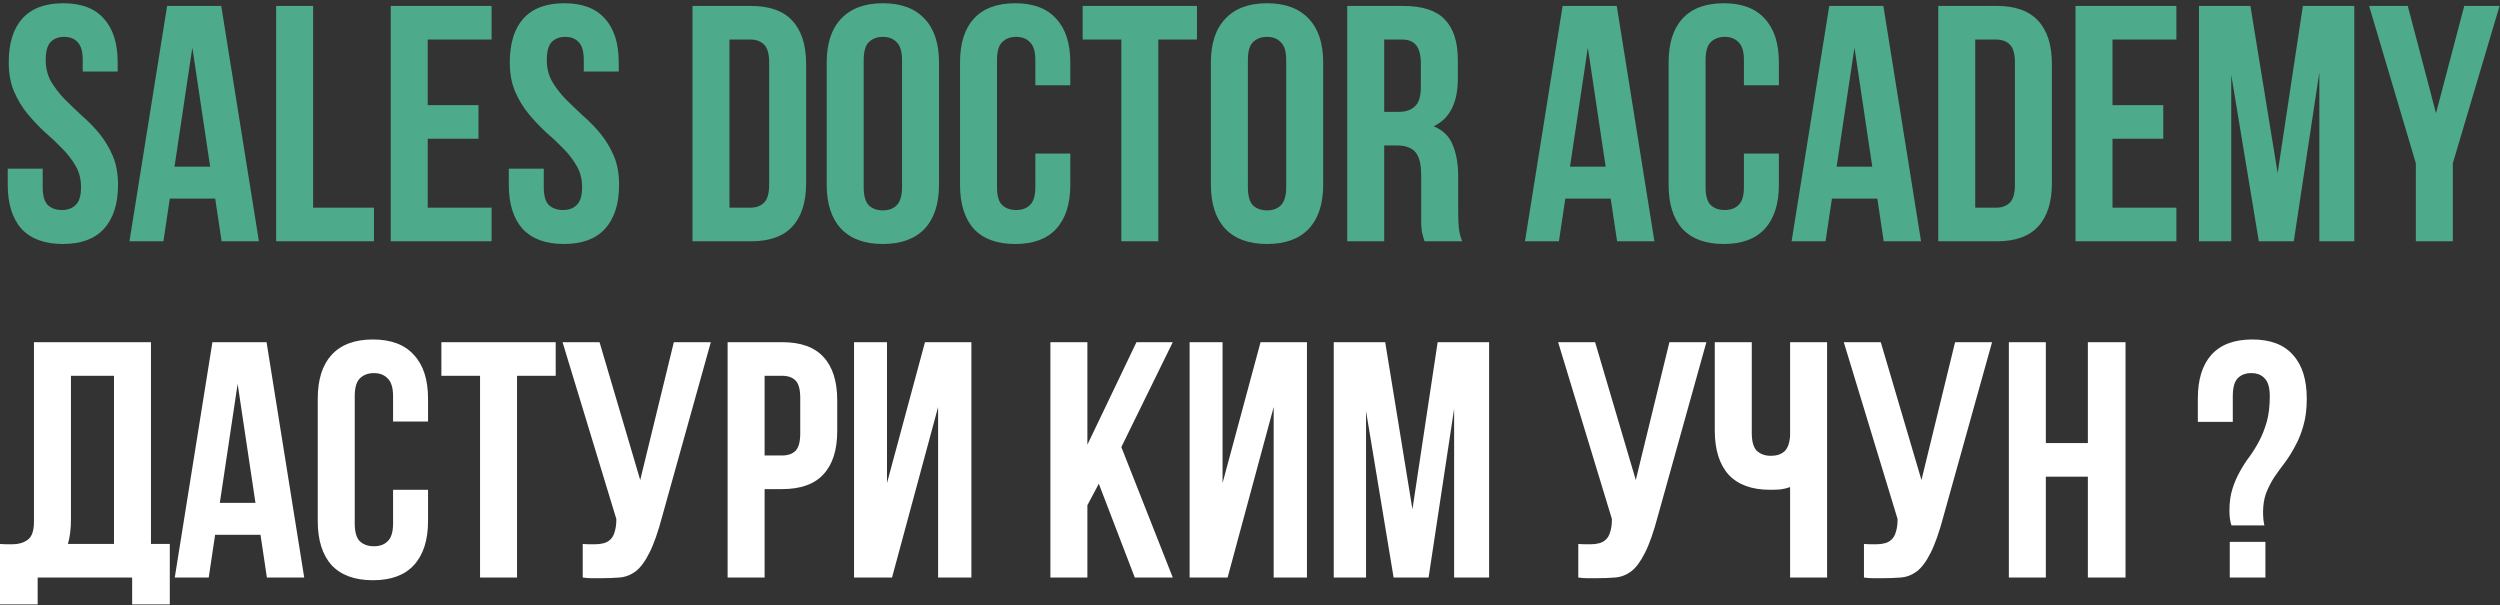
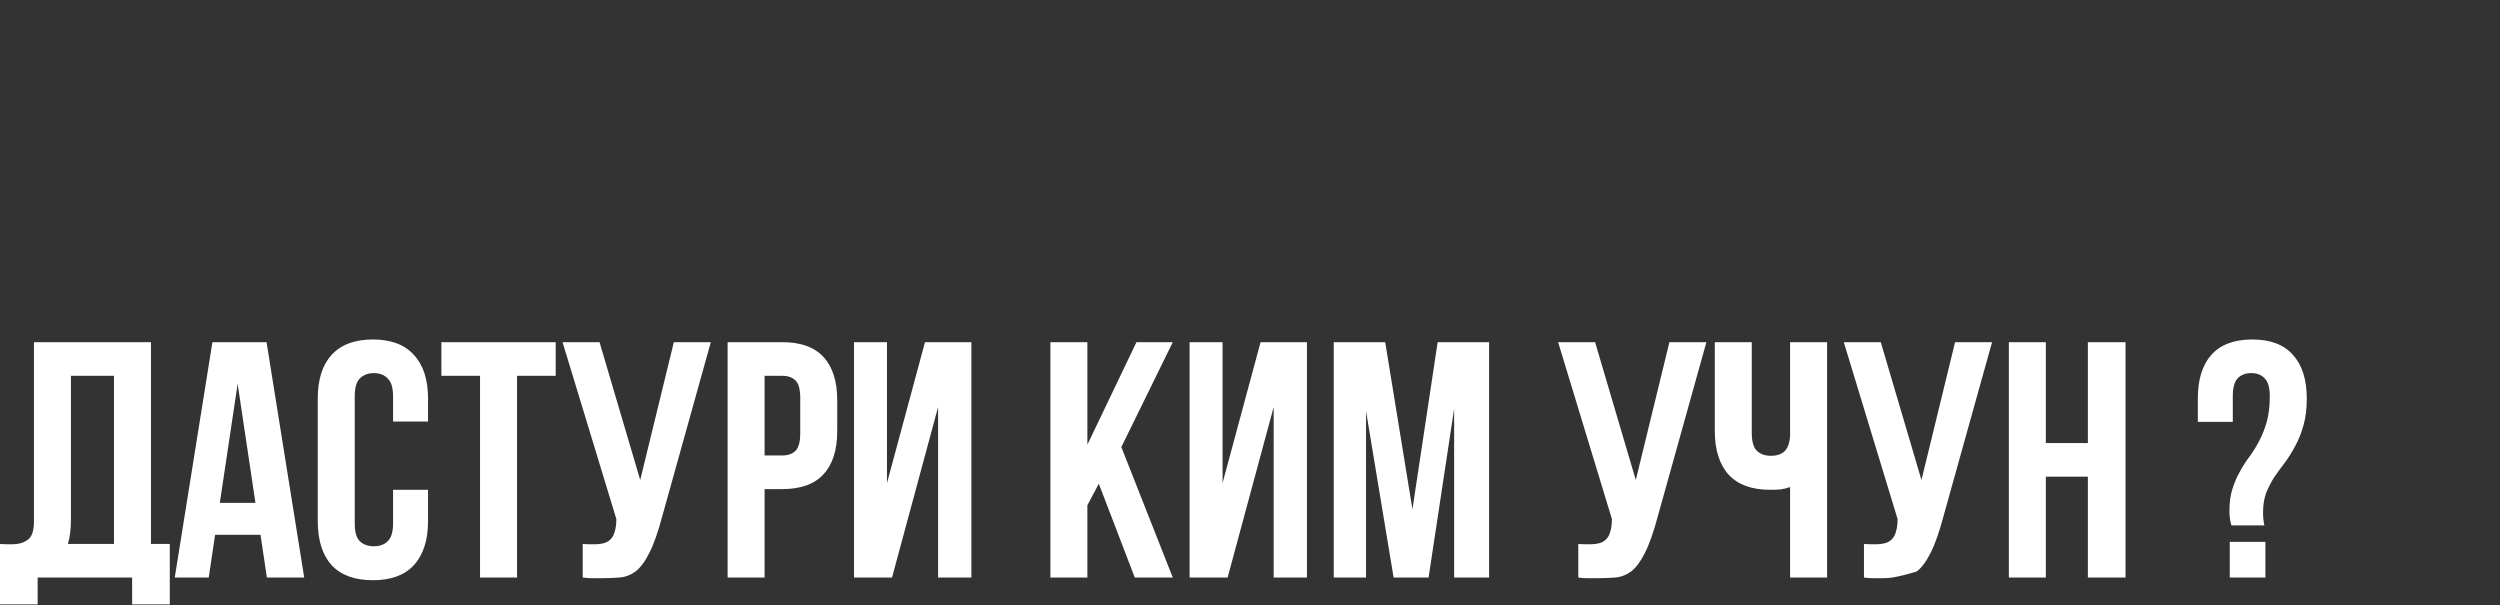
<svg xmlns="http://www.w3.org/2000/svg" width="632" height="153" viewBox="0 0 632 153" fill="none">
  <rect x="0" y="0" width="632" height="153" fill="#333333" stroke="none" />
-   <path d="M2.21 15.78C2.21 10.963 3.343 7.28 5.61 4.73C7.933 2.123 11.39 0.82 15.98 0.82C20.57 0.82 23.998 2.123 26.265 4.73C28.588 7.28 29.75 10.963 29.75 15.78V18.075H20.91V15.185C20.91 13.032 20.485 11.53 19.635 10.68C18.842 9.773 17.708 9.32 16.235 9.32C14.762 9.32 13.6 9.773 12.75 10.68C11.957 11.53 11.56 13.032 11.56 15.185C11.56 17.225 12.013 19.038 12.92 20.625C13.827 22.155 14.96 23.628 16.32 25.045C17.68 26.405 19.125 27.793 20.655 29.21C22.242 30.57 23.715 32.072 25.075 33.715C26.435 35.358 27.568 37.228 28.475 39.325C29.382 41.422 29.835 43.887 29.835 46.72C29.835 51.537 28.645 55.248 26.265 57.855C23.942 60.405 20.485 61.68 15.895 61.68C11.305 61.68 7.82 60.405 5.44 57.855C3.117 55.248 1.955 51.537 1.955 46.72V42.64H10.795V47.315C10.795 49.468 11.22 50.97 12.07 51.82C12.977 52.67 14.167 53.095 15.64 53.095C17.113 53.095 18.275 52.67 19.125 51.82C20.032 50.97 20.485 49.468 20.485 47.315C20.485 45.275 20.032 43.49 19.125 41.96C18.218 40.373 17.085 38.9 15.725 37.54C14.365 36.123 12.892 34.735 11.305 33.375C9.775 31.958 8.33 30.428 6.97 28.785C5.61 27.142 4.477 25.272 3.57 23.175C2.663 21.078 2.21 18.613 2.21 15.78ZM65.452 61H56.017L54.402 50.205H42.927L41.312 61H32.727L42.247 1.5H55.932L65.452 61ZM44.117 42.13H53.127L48.622 12.04L44.117 42.13ZM69.806 1.5H79.156V52.5H94.541V61H69.806V1.5ZM108.126 26.575H120.961V35.075H108.126V52.5H124.276V61H98.776V1.5H124.276V10H108.126V26.575ZM128.88 15.78C128.88 10.963 130.013 7.28 132.28 4.73C134.603 2.123 138.06 0.82 142.65 0.82C147.24 0.82 150.668 2.123 152.935 4.73C155.258 7.28 156.42 10.963 156.42 15.78V18.075H147.58V15.185C147.58 13.032 147.155 11.53 146.305 10.68C145.512 9.773 144.378 9.32 142.905 9.32C141.432 9.32 140.27 9.773 139.42 10.68C138.627 11.53 138.23 13.032 138.23 15.185C138.23 17.225 138.683 19.038 139.59 20.625C140.497 22.155 141.63 23.628 142.99 25.045C144.35 26.405 145.795 27.793 147.325 29.21C148.912 30.57 150.385 32.072 151.745 33.715C153.105 35.358 154.238 37.228 155.145 39.325C156.052 41.422 156.505 43.887 156.505 46.72C156.505 51.537 155.315 55.248 152.935 57.855C150.612 60.405 147.155 61.68 142.565 61.68C137.975 61.68 134.49 60.405 132.11 57.855C129.787 55.248 128.625 51.537 128.625 46.72V42.64H137.465V47.315C137.465 49.468 137.89 50.97 138.74 51.82C139.647 52.67 140.837 53.095 142.31 53.095C143.783 53.095 144.945 52.67 145.795 51.82C146.702 50.97 147.155 49.468 147.155 47.315C147.155 45.275 146.702 43.49 145.795 41.96C144.888 40.373 143.755 38.9 142.395 37.54C141.035 36.123 139.562 34.735 137.975 33.375C136.445 31.958 135 30.428 133.64 28.785C132.28 27.142 131.147 25.272 130.24 23.175C129.333 21.078 128.88 18.613 128.88 15.78ZM175.06 1.5H189.85C194.553 1.5 198.038 2.747 200.305 5.24C202.628 7.733 203.79 11.388 203.79 16.205V46.295C203.79 51.112 202.628 54.767 200.305 57.26C198.038 59.753 194.553 61 189.85 61H175.06V1.5ZM184.41 10V52.5H189.68C191.153 52.5 192.315 52.075 193.165 51.225C194.015 50.375 194.44 48.873 194.44 46.72V15.78C194.44 13.627 194.015 12.125 193.165 11.275C192.315 10.425 191.153 10 189.68 10H184.41ZM218.342 47.315C218.342 49.468 218.767 50.998 219.617 51.905C220.524 52.755 221.714 53.18 223.187 53.18C224.661 53.18 225.822 52.755 226.672 51.905C227.579 50.998 228.032 49.468 228.032 47.315V15.185C228.032 13.032 227.579 11.53 226.672 10.68C225.822 9.773 224.661 9.32 223.187 9.32C221.714 9.32 220.524 9.773 219.617 10.68C218.767 11.53 218.342 13.032 218.342 15.185V47.315ZM208.992 15.78C208.992 10.963 210.211 7.28 212.647 4.73C215.084 2.123 218.597 0.82 223.187 0.82C227.777 0.82 231.291 2.123 233.727 4.73C236.164 7.28 237.382 10.963 237.382 15.78V46.72C237.382 51.537 236.164 55.248 233.727 57.855C231.291 60.405 227.777 61.68 223.187 61.68C218.597 61.68 215.084 60.405 212.647 57.855C210.211 55.248 208.992 51.537 208.992 46.72V15.78ZM270.574 38.815V46.72C270.574 51.537 269.384 55.248 267.004 57.855C264.68 60.405 261.224 61.68 256.634 61.68C252.044 61.68 248.559 60.405 246.179 57.855C243.855 55.248 242.694 51.537 242.694 46.72V15.78C242.694 10.963 243.855 7.28 246.179 4.73C248.559 2.123 252.044 0.82 256.634 0.82C261.224 0.82 264.68 2.123 267.004 4.73C269.384 7.28 270.574 10.963 270.574 15.78V21.56H261.734V15.185C261.734 13.032 261.28 11.53 260.374 10.68C259.524 9.773 258.362 9.32 256.889 9.32C255.415 9.32 254.225 9.773 253.319 10.68C252.469 11.53 252.044 13.032 252.044 15.185V47.315C252.044 49.468 252.469 50.97 253.319 51.82C254.225 52.67 255.415 53.095 256.889 53.095C258.362 53.095 259.524 52.67 260.374 51.82C261.28 50.97 261.734 49.468 261.734 47.315V38.815H270.574ZM273.697 1.5H302.597V10H292.822V61H283.472V10H273.697V1.5ZM315.462 47.315C315.462 49.468 315.887 50.998 316.737 51.905C317.643 52.755 318.833 53.18 320.307 53.18C321.78 53.18 322.942 52.755 323.792 51.905C324.698 50.998 325.152 49.468 325.152 47.315V15.185C325.152 13.032 324.698 11.53 323.792 10.68C322.942 9.773 321.78 9.32 320.307 9.32C318.833 9.32 317.643 9.773 316.737 10.68C315.887 11.53 315.462 13.032 315.462 15.185V47.315ZM306.112 15.78C306.112 10.963 307.33 7.28 309.767 4.73C312.203 2.123 315.717 0.82 320.307 0.82C324.897 0.82 328.41 2.123 330.847 4.73C333.283 7.28 334.502 10.963 334.502 15.78V46.72C334.502 51.537 333.283 55.248 330.847 57.855C328.41 60.405 324.897 61.68 320.307 61.68C315.717 61.68 312.203 60.405 309.767 57.855C307.33 55.248 306.112 51.537 306.112 46.72V15.78ZM360.128 61C360.014 60.603 359.901 60.235 359.788 59.895C359.674 59.555 359.561 59.13 359.448 58.62C359.391 58.11 359.334 57.458 359.278 56.665C359.278 55.872 359.278 54.88 359.278 53.69V44.34C359.278 41.563 358.796 39.608 357.833 38.475C356.869 37.342 355.311 36.775 353.158 36.775H349.928V61H340.578V1.5H354.688C359.561 1.5 363.074 2.633 365.228 4.9C367.438 7.167 368.543 10.595 368.543 15.185V19.86C368.543 25.98 366.503 30.003 362.423 31.93C364.803 32.893 366.418 34.48 367.268 36.69C368.174 38.843 368.628 41.478 368.628 44.595V53.775C368.628 55.248 368.684 56.552 368.798 57.685C368.911 58.762 369.194 59.867 369.648 61H360.128ZM349.928 10V28.275H353.583C355.339 28.275 356.699 27.822 357.663 26.915C358.683 26.008 359.193 24.365 359.193 21.985V16.12C359.193 13.967 358.796 12.408 358.003 11.445C357.266 10.482 356.076 10 354.433 10H349.928ZM418.235 61H408.8L407.185 50.205H395.71L394.095 61H385.51L395.03 1.5H408.715L418.235 61ZM396.9 42.13H405.91L401.405 12.04L396.9 42.13ZM449.704 38.815V46.72C449.704 51.537 448.514 55.248 446.134 57.855C443.811 60.405 440.354 61.68 435.764 61.68C431.174 61.68 427.689 60.405 425.309 57.855C422.986 55.248 421.824 51.537 421.824 46.72V15.78C421.824 10.963 422.986 7.28 425.309 4.73C427.689 2.123 431.174 0.82 435.764 0.82C440.354 0.82 443.811 2.123 446.134 4.73C448.514 7.28 449.704 10.963 449.704 15.78V21.56H440.864V15.185C440.864 13.032 440.411 11.53 439.504 10.68C438.654 9.773 437.493 9.32 436.019 9.32C434.546 9.32 433.356 9.773 432.449 10.68C431.599 11.53 431.174 13.032 431.174 15.185V47.315C431.174 49.468 431.599 50.97 432.449 51.82C433.356 52.67 434.546 53.095 436.019 53.095C437.493 53.095 438.654 52.67 439.504 51.82C440.411 50.97 440.864 49.468 440.864 47.315V38.815H449.704ZM485.638 61H476.203L474.588 50.205H463.113L461.498 61H452.913L462.433 1.5H476.118L485.638 61ZM464.303 42.13H473.313L468.808 12.04L464.303 42.13ZM489.992 1.5H504.782C509.485 1.5 512.97 2.747 515.237 5.24C517.56 7.733 518.722 11.388 518.722 16.205V46.295C518.722 51.112 517.56 54.767 515.237 57.26C512.97 59.753 509.485 61 504.782 61H489.992V1.5ZM499.342 10V52.5H504.612C506.085 52.5 507.247 52.075 508.097 51.225C508.947 50.375 509.372 48.873 509.372 46.72V15.78C509.372 13.627 508.947 12.125 508.097 11.275C507.247 10.425 506.085 10 504.612 10H499.342ZM534.039 26.575H546.874V35.075H534.039V52.5H550.189V61H524.689V1.5H550.189V10H534.039V26.575ZM575.788 43.745L582.163 1.5H595.168V61H586.328V18.33L579.868 61H571.028L564.058 18.925V61H555.898V1.5H568.903L575.788 43.745ZM610.724 41.28L598.909 1.5H608.684L615.824 28.615L622.964 1.5H631.889L620.074 41.28V61H610.724V41.28Z" fill="#4DAA8A" />
-   <path d="M0 137.5C0.51 137.557 1.048 137.585 1.615 137.585C2.182 137.585 2.72 137.585 3.23 137.585C4.703 137.585 5.95 137.217 6.97 136.48C8.047 135.743 8.585 134.213 8.585 131.89V86.5H38.165V137.5H42.925V152.8H33.405V146H9.52V152.8H0V137.5ZM17.935 131.21C17.935 133.703 17.68 135.8 17.17 137.5H28.815V95H17.935V131.21ZM76.905 146H67.47L65.855 135.205H54.38L52.765 146H44.18L53.7 86.5H67.385L76.905 146ZM55.57 127.13H64.58L60.075 97.04L55.57 127.13ZM108.208 123.815V131.72C108.208 136.537 107.018 140.248 104.638 142.855C102.315 145.405 98.858 146.68 94.268 146.68C89.678 146.68 86.193 145.405 83.813 142.855C81.49 140.248 80.328 136.537 80.328 131.72V100.78C80.328 95.963 81.49 92.28 83.813 89.73C86.193 87.123 89.678 85.82 94.268 85.82C98.858 85.82 102.315 87.123 104.638 89.73C107.018 92.28 108.208 95.963 108.208 100.78V106.56H99.368V100.185C99.368 98.032 98.915 96.53 98.008 95.68C97.158 94.773 95.997 94.32 94.523 94.32C93.05 94.32 91.86 94.773 90.953 95.68C90.103 96.53 89.678 98.032 89.678 100.185V132.315C89.678 134.468 90.103 135.97 90.953 136.82C91.86 137.67 93.05 138.095 94.523 138.095C95.997 138.095 97.158 137.67 98.008 136.82C98.915 135.97 99.368 134.468 99.368 132.315V123.815H108.208ZM111.582 86.5H140.482V95H130.707V146H121.357V95H111.582V86.5ZM147.312 137.5C147.822 137.557 148.361 137.585 148.927 137.585C149.494 137.585 150.032 137.585 150.542 137.585C151.279 137.585 151.959 137.5 152.582 137.33C153.262 137.16 153.829 136.848 154.282 136.395C154.792 135.942 155.161 135.29 155.387 134.44C155.671 133.59 155.812 132.513 155.812 131.21L142.212 86.5H151.562L161.847 121.35L170.347 86.5H179.697L167.457 130.36C166.381 134.44 165.276 137.585 164.142 139.795C163.066 141.948 161.904 143.507 160.657 144.47C159.411 145.377 158.051 145.887 156.577 146C155.161 146.113 153.574 146.17 151.817 146.17C150.967 146.17 150.202 146.17 149.522 146.17C148.842 146.17 148.106 146.113 147.312 146V137.5ZM197.712 86.5C202.415 86.5 205.9 87.747 208.167 90.24C210.49 92.733 211.652 96.388 211.652 101.205V108.94C211.652 113.757 210.49 117.412 208.167 119.905C205.9 122.398 202.415 123.645 197.712 123.645H193.292V146H183.942V86.5H197.712ZM193.292 95V115.145H197.712C199.185 115.145 200.319 114.748 201.112 113.955C201.905 113.162 202.302 111.688 202.302 109.535V100.61C202.302 98.457 201.905 96.983 201.112 96.19C200.319 95.397 199.185 95 197.712 95H193.292ZM225.505 146H215.9V86.5H224.23V122.115L233.835 86.5H245.565V146H237.15V102.905L225.505 146ZM277.779 122.285L274.889 127.725V146H265.539V86.5H274.889V112.425L287.299 86.5H296.479L283.474 113.02L296.479 146H286.874L277.779 122.285ZM310.339 146H300.734V86.5H309.064V122.115L318.669 86.5H330.399V146H321.984V102.905L310.339 146ZM357.064 128.745L363.439 86.5H376.444V146H367.604V103.33L361.144 146H352.304L345.334 103.925V146H337.174V86.5H350.179L357.064 128.745ZM398.992 137.5C399.502 137.557 400.04 137.585 400.607 137.585C401.174 137.585 401.712 137.585 402.222 137.585C402.959 137.585 403.639 137.5 404.262 137.33C404.942 137.16 405.509 136.848 405.962 136.395C406.472 135.942 406.84 135.29 407.067 134.44C407.35 133.59 407.492 132.513 407.492 131.21L393.892 86.5H403.242L413.527 121.35L422.027 86.5H431.377L419.137 130.36C418.06 134.44 416.955 137.585 415.822 139.795C414.745 141.948 413.584 143.507 412.337 144.47C411.09 145.377 409.73 145.887 408.257 146C406.84 146.113 405.254 146.17 403.497 146.17C402.647 146.17 401.882 146.17 401.202 146.17C400.522 146.17 399.785 146.113 398.992 146V137.5ZM442.847 86.5V109.45C442.847 111.603 443.272 113.105 444.122 113.955C445.028 114.805 446.218 115.23 447.692 115.23C449.108 115.23 450.242 114.862 451.092 114.125C451.942 113.332 452.423 112 452.537 110.13V86.5H461.887V146H452.537V123.135C451.743 123.418 450.922 123.617 450.072 123.73C449.278 123.787 448.4 123.815 447.437 123.815C442.847 123.815 439.362 122.54 436.982 119.99C434.658 117.383 433.497 113.672 433.497 108.855V86.5H442.847ZM471.209 137.5C471.719 137.557 472.257 137.585 472.824 137.585C473.39 137.585 473.929 137.585 474.439 137.585C475.175 137.585 475.855 137.5 476.479 137.33C477.159 137.16 477.725 136.848 478.179 136.395C478.689 135.942 479.057 135.29 479.284 134.44C479.567 133.59 479.709 132.513 479.709 131.21L466.109 86.5H475.459L485.744 121.35L494.244 86.5H503.594L491.354 130.36C490.277 134.44 489.172 137.585 488.039 139.795C486.962 141.948 485.8 143.507 484.554 144.47C483.307 145.377 481.947 145.887 480.474 146C479.057 146.113 477.47 146.17 475.714 146.17C474.864 146.17 474.099 146.17 473.419 146.17C472.739 146.17 472.002 146.113 471.209 146V137.5ZM517.188 146H507.838V86.5H517.188V112H527.813V86.5H537.333V146H527.813V120.5H517.188V146ZM564.111 132.825C563.771 131.805 563.601 130.587 563.601 129.17C563.601 127.017 563.856 125.147 564.366 123.56C564.876 121.973 565.499 120.528 566.236 119.225C566.973 117.865 567.794 116.59 568.701 115.4C569.608 114.153 570.429 112.822 571.166 111.405C571.903 109.988 572.526 108.402 573.036 106.645C573.546 104.832 573.801 102.678 573.801 100.185C573.801 98.032 573.376 96.53 572.526 95.68C571.733 94.773 570.599 94.32 569.126 94.32C567.653 94.32 566.491 94.773 565.641 95.68C564.848 96.53 564.451 98.032 564.451 100.185V106.645H555.611V100.78C555.611 95.963 556.744 92.28 559.011 89.73C561.334 87.123 564.791 85.82 569.381 85.82C573.971 85.82 577.399 87.123 579.666 89.73C581.989 92.28 583.151 95.963 583.151 100.78C583.151 103.387 582.868 105.653 582.301 107.58C581.791 109.45 581.111 111.15 580.261 112.68C579.468 114.21 578.589 115.627 577.626 116.93C576.663 118.177 575.756 119.423 574.906 120.67C574.113 121.917 573.433 123.248 572.866 124.665C572.356 126.082 572.101 127.697 572.101 129.51C572.101 130.757 572.214 131.862 572.441 132.825H564.111ZM572.696 136.99V146H563.686V136.99H572.696Z" fill="white" />
+   <path d="M0 137.5C0.51 137.557 1.048 137.585 1.615 137.585C2.182 137.585 2.72 137.585 3.23 137.585C4.703 137.585 5.95 137.217 6.97 136.48C8.047 135.743 8.585 134.213 8.585 131.89V86.5H38.165V137.5H42.925V152.8H33.405V146H9.52V152.8H0V137.5ZM17.935 131.21C17.935 133.703 17.68 135.8 17.17 137.5H28.815V95H17.935V131.21ZM76.905 146H67.47L65.855 135.205H54.38L52.765 146H44.18L53.7 86.5H67.385L76.905 146ZM55.57 127.13H64.58L60.075 97.04L55.57 127.13ZM108.208 123.815V131.72C108.208 136.537 107.018 140.248 104.638 142.855C102.315 145.405 98.858 146.68 94.268 146.68C89.678 146.68 86.193 145.405 83.813 142.855C81.49 140.248 80.328 136.537 80.328 131.72V100.78C80.328 95.963 81.49 92.28 83.813 89.73C86.193 87.123 89.678 85.82 94.268 85.82C98.858 85.82 102.315 87.123 104.638 89.73C107.018 92.28 108.208 95.963 108.208 100.78V106.56H99.368V100.185C99.368 98.032 98.915 96.53 98.008 95.68C97.158 94.773 95.997 94.32 94.523 94.32C93.05 94.32 91.86 94.773 90.953 95.68C90.103 96.53 89.678 98.032 89.678 100.185V132.315C89.678 134.468 90.103 135.97 90.953 136.82C91.86 137.67 93.05 138.095 94.523 138.095C95.997 138.095 97.158 137.67 98.008 136.82C98.915 135.97 99.368 134.468 99.368 132.315V123.815H108.208ZM111.582 86.5H140.482V95H130.707V146H121.357V95H111.582V86.5ZM147.312 137.5C147.822 137.557 148.361 137.585 148.927 137.585C149.494 137.585 150.032 137.585 150.542 137.585C151.279 137.585 151.959 137.5 152.582 137.33C153.262 137.16 153.829 136.848 154.282 136.395C154.792 135.942 155.161 135.29 155.387 134.44C155.671 133.59 155.812 132.513 155.812 131.21L142.212 86.5H151.562L161.847 121.35L170.347 86.5H179.697L167.457 130.36C166.381 134.44 165.276 137.585 164.142 139.795C163.066 141.948 161.904 143.507 160.657 144.47C159.411 145.377 158.051 145.887 156.577 146C155.161 146.113 153.574 146.17 151.817 146.17C150.967 146.17 150.202 146.17 149.522 146.17C148.842 146.17 148.106 146.113 147.312 146V137.5ZM197.712 86.5C202.415 86.5 205.9 87.747 208.167 90.24C210.49 92.733 211.652 96.388 211.652 101.205V108.94C211.652 113.757 210.49 117.412 208.167 119.905C205.9 122.398 202.415 123.645 197.712 123.645H193.292V146H183.942V86.5H197.712ZM193.292 95V115.145H197.712C199.185 115.145 200.319 114.748 201.112 113.955C201.905 113.162 202.302 111.688 202.302 109.535V100.61C202.302 98.457 201.905 96.983 201.112 96.19C200.319 95.397 199.185 95 197.712 95H193.292ZM225.505 146H215.9V86.5H224.23V122.115L233.835 86.5H245.565V146H237.15V102.905L225.505 146ZM277.779 122.285L274.889 127.725V146H265.539V86.5H274.889V112.425L287.299 86.5H296.479L283.474 113.02L296.479 146H286.874L277.779 122.285ZM310.339 146H300.734V86.5H309.064V122.115L318.669 86.5H330.399V146H321.984V102.905L310.339 146ZM357.064 128.745L363.439 86.5H376.444V146H367.604V103.33L361.144 146H352.304L345.334 103.925V146H337.174V86.5H350.179L357.064 128.745ZM398.992 137.5C399.502 137.557 400.04 137.585 400.607 137.585C401.174 137.585 401.712 137.585 402.222 137.585C402.959 137.585 403.639 137.5 404.262 137.33C404.942 137.16 405.509 136.848 405.962 136.395C406.472 135.942 406.84 135.29 407.067 134.44C407.35 133.59 407.492 132.513 407.492 131.21L393.892 86.5H403.242L413.527 121.35L422.027 86.5H431.377L419.137 130.36C418.06 134.44 416.955 137.585 415.822 139.795C414.745 141.948 413.584 143.507 412.337 144.47C411.09 145.377 409.73 145.887 408.257 146C406.84 146.113 405.254 146.17 403.497 146.17C402.647 146.17 401.882 146.17 401.202 146.17C400.522 146.17 399.785 146.113 398.992 146V137.5ZM442.847 86.5V109.45C442.847 111.603 443.272 113.105 444.122 113.955C445.028 114.805 446.218 115.23 447.692 115.23C449.108 115.23 450.242 114.862 451.092 114.125C451.942 113.332 452.423 112 452.537 110.13V86.5H461.887V146H452.537V123.135C451.743 123.418 450.922 123.617 450.072 123.73C449.278 123.787 448.4 123.815 447.437 123.815C442.847 123.815 439.362 122.54 436.982 119.99C434.658 117.383 433.497 113.672 433.497 108.855V86.5H442.847ZM471.209 137.5C471.719 137.557 472.257 137.585 472.824 137.585C473.39 137.585 473.929 137.585 474.439 137.585C475.175 137.585 475.855 137.5 476.479 137.33C477.159 137.16 477.725 136.848 478.179 136.395C478.689 135.942 479.057 135.29 479.284 134.44C479.567 133.59 479.709 132.513 479.709 131.21L466.109 86.5H475.459L485.744 121.35L494.244 86.5H503.594L491.354 130.36C490.277 134.44 489.172 137.585 488.039 139.795C486.962 141.948 485.8 143.507 484.554 144.47C479.057 146.113 477.47 146.17 475.714 146.17C474.864 146.17 474.099 146.17 473.419 146.17C472.739 146.17 472.002 146.113 471.209 146V137.5ZM517.188 146H507.838V86.5H517.188V112H527.813V86.5H537.333V146H527.813V120.5H517.188V146ZM564.111 132.825C563.771 131.805 563.601 130.587 563.601 129.17C563.601 127.017 563.856 125.147 564.366 123.56C564.876 121.973 565.499 120.528 566.236 119.225C566.973 117.865 567.794 116.59 568.701 115.4C569.608 114.153 570.429 112.822 571.166 111.405C571.903 109.988 572.526 108.402 573.036 106.645C573.546 104.832 573.801 102.678 573.801 100.185C573.801 98.032 573.376 96.53 572.526 95.68C571.733 94.773 570.599 94.32 569.126 94.32C567.653 94.32 566.491 94.773 565.641 95.68C564.848 96.53 564.451 98.032 564.451 100.185V106.645H555.611V100.78C555.611 95.963 556.744 92.28 559.011 89.73C561.334 87.123 564.791 85.82 569.381 85.82C573.971 85.82 577.399 87.123 579.666 89.73C581.989 92.28 583.151 95.963 583.151 100.78C583.151 103.387 582.868 105.653 582.301 107.58C581.791 109.45 581.111 111.15 580.261 112.68C579.468 114.21 578.589 115.627 577.626 116.93C576.663 118.177 575.756 119.423 574.906 120.67C574.113 121.917 573.433 123.248 572.866 124.665C572.356 126.082 572.101 127.697 572.101 129.51C572.101 130.757 572.214 131.862 572.441 132.825H564.111ZM572.696 136.99V146H563.686V136.99H572.696Z" fill="white" />
</svg>